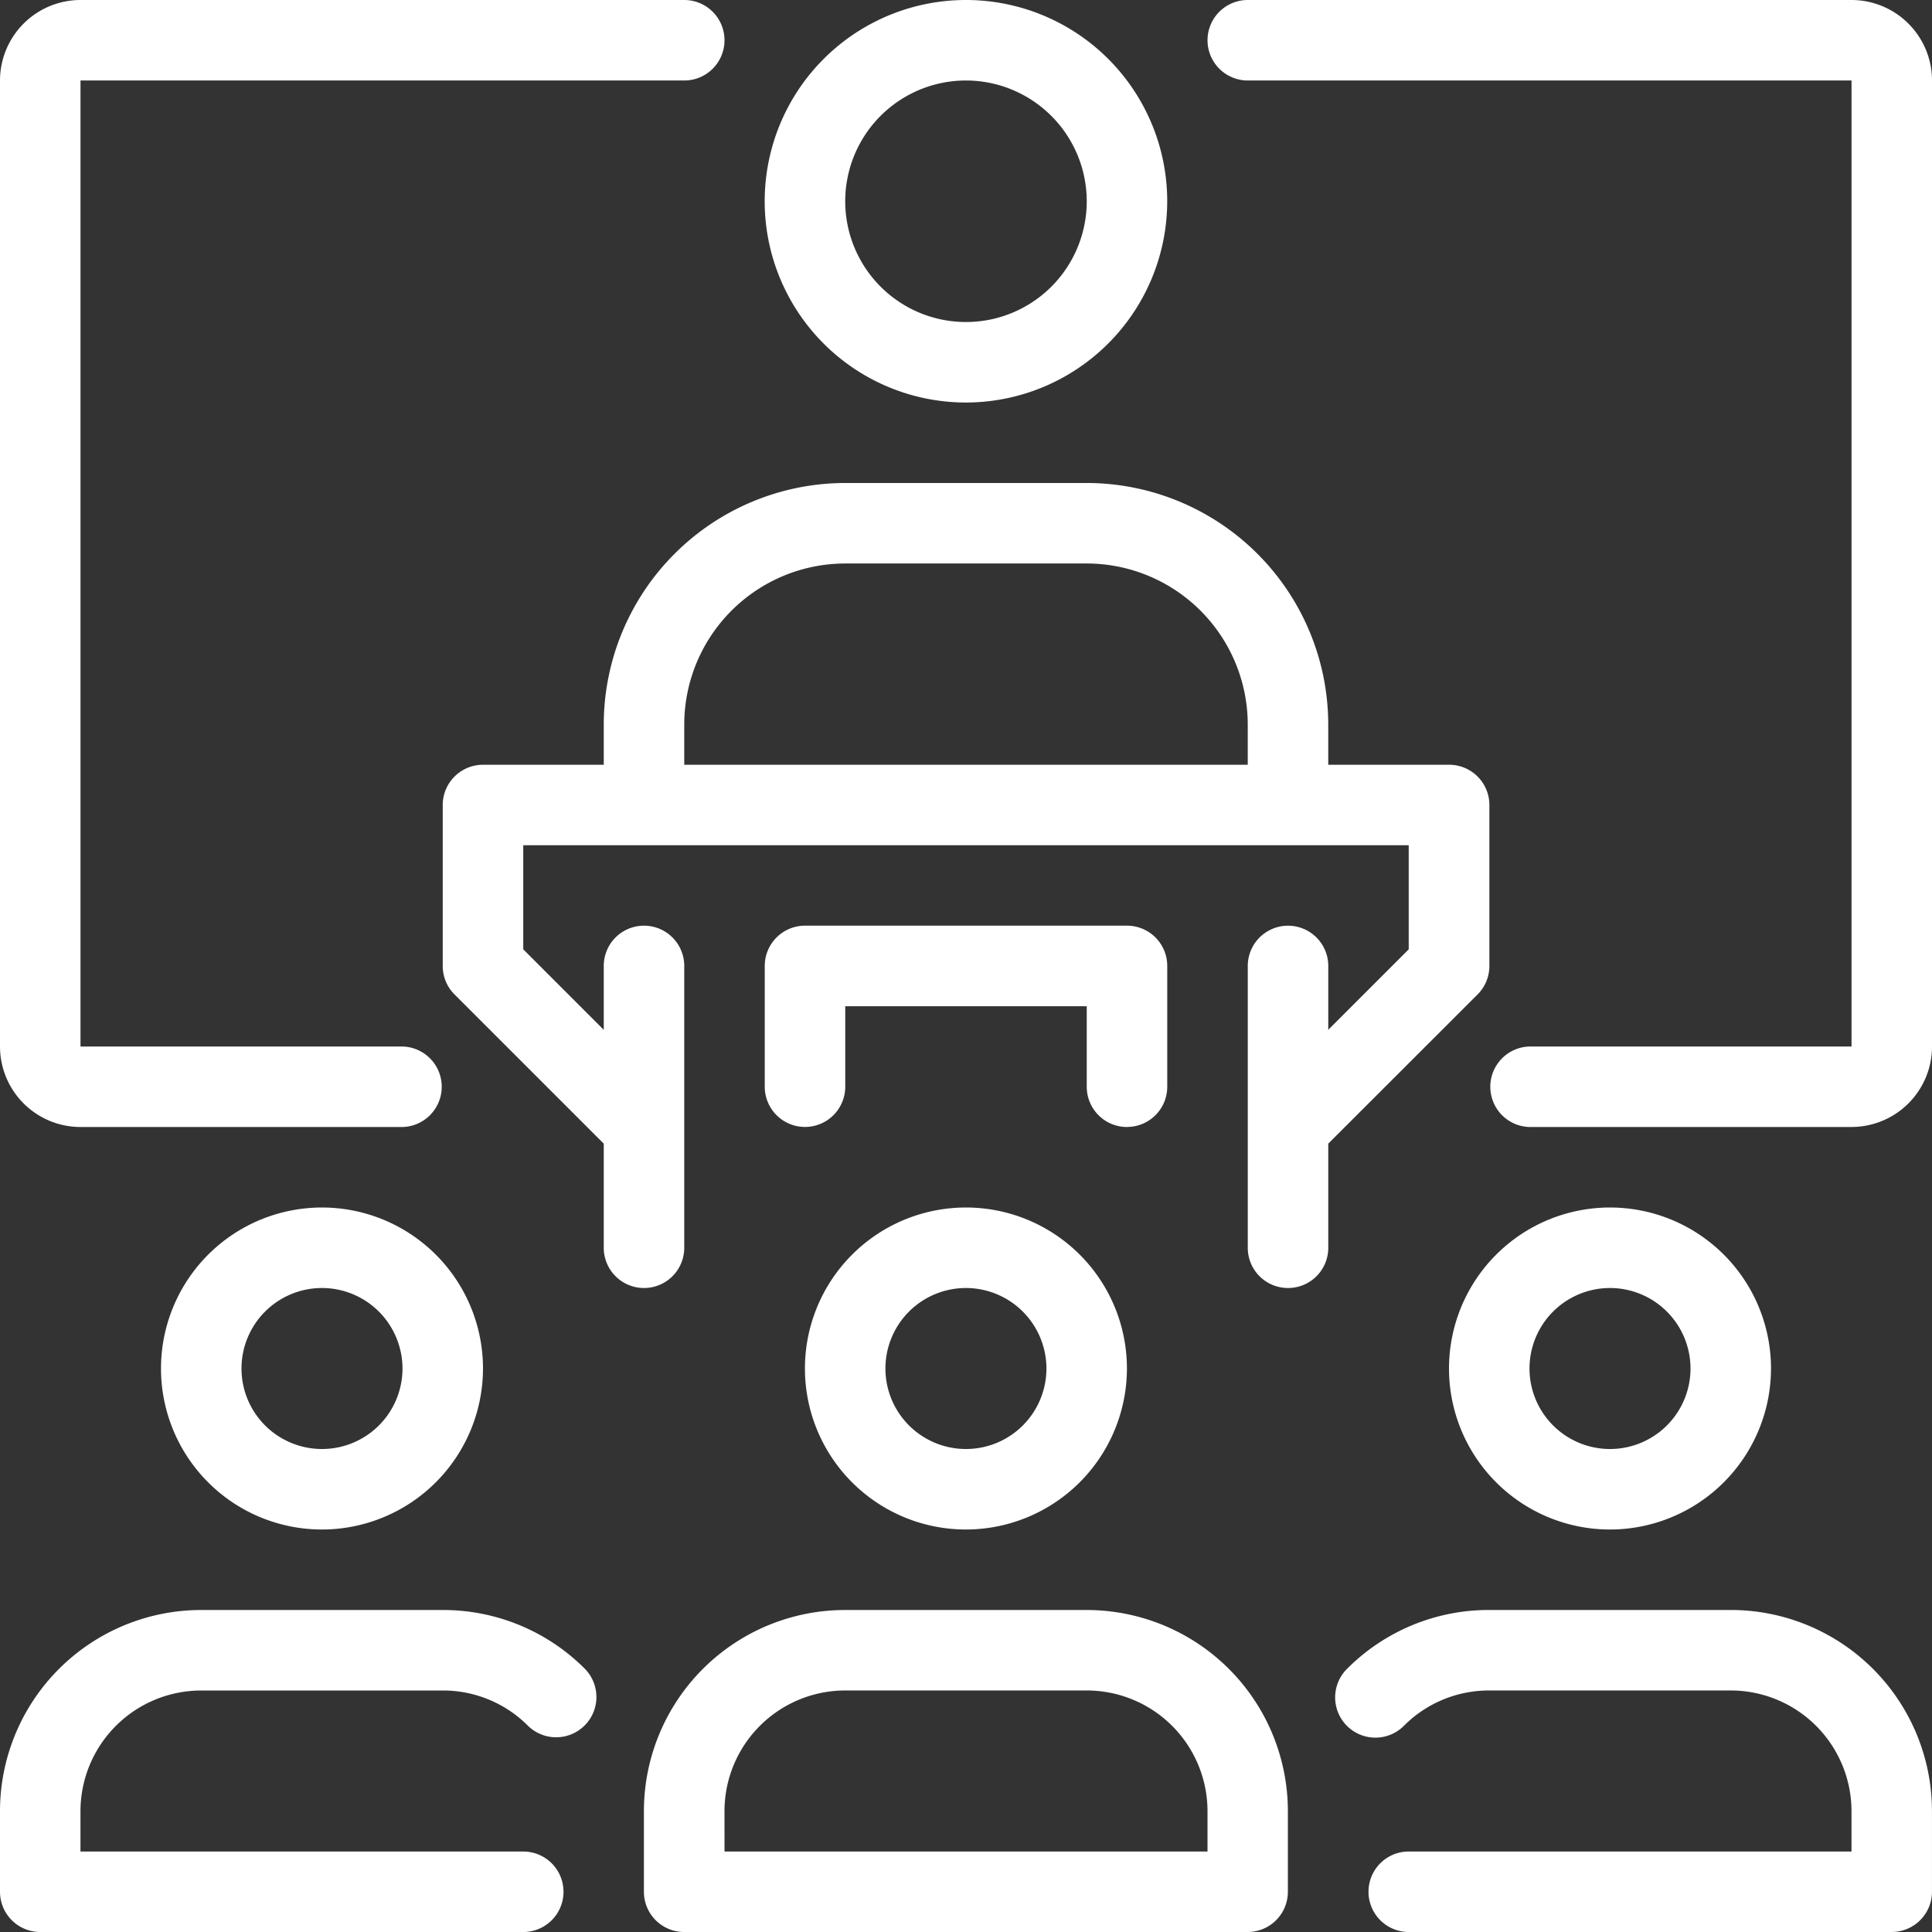
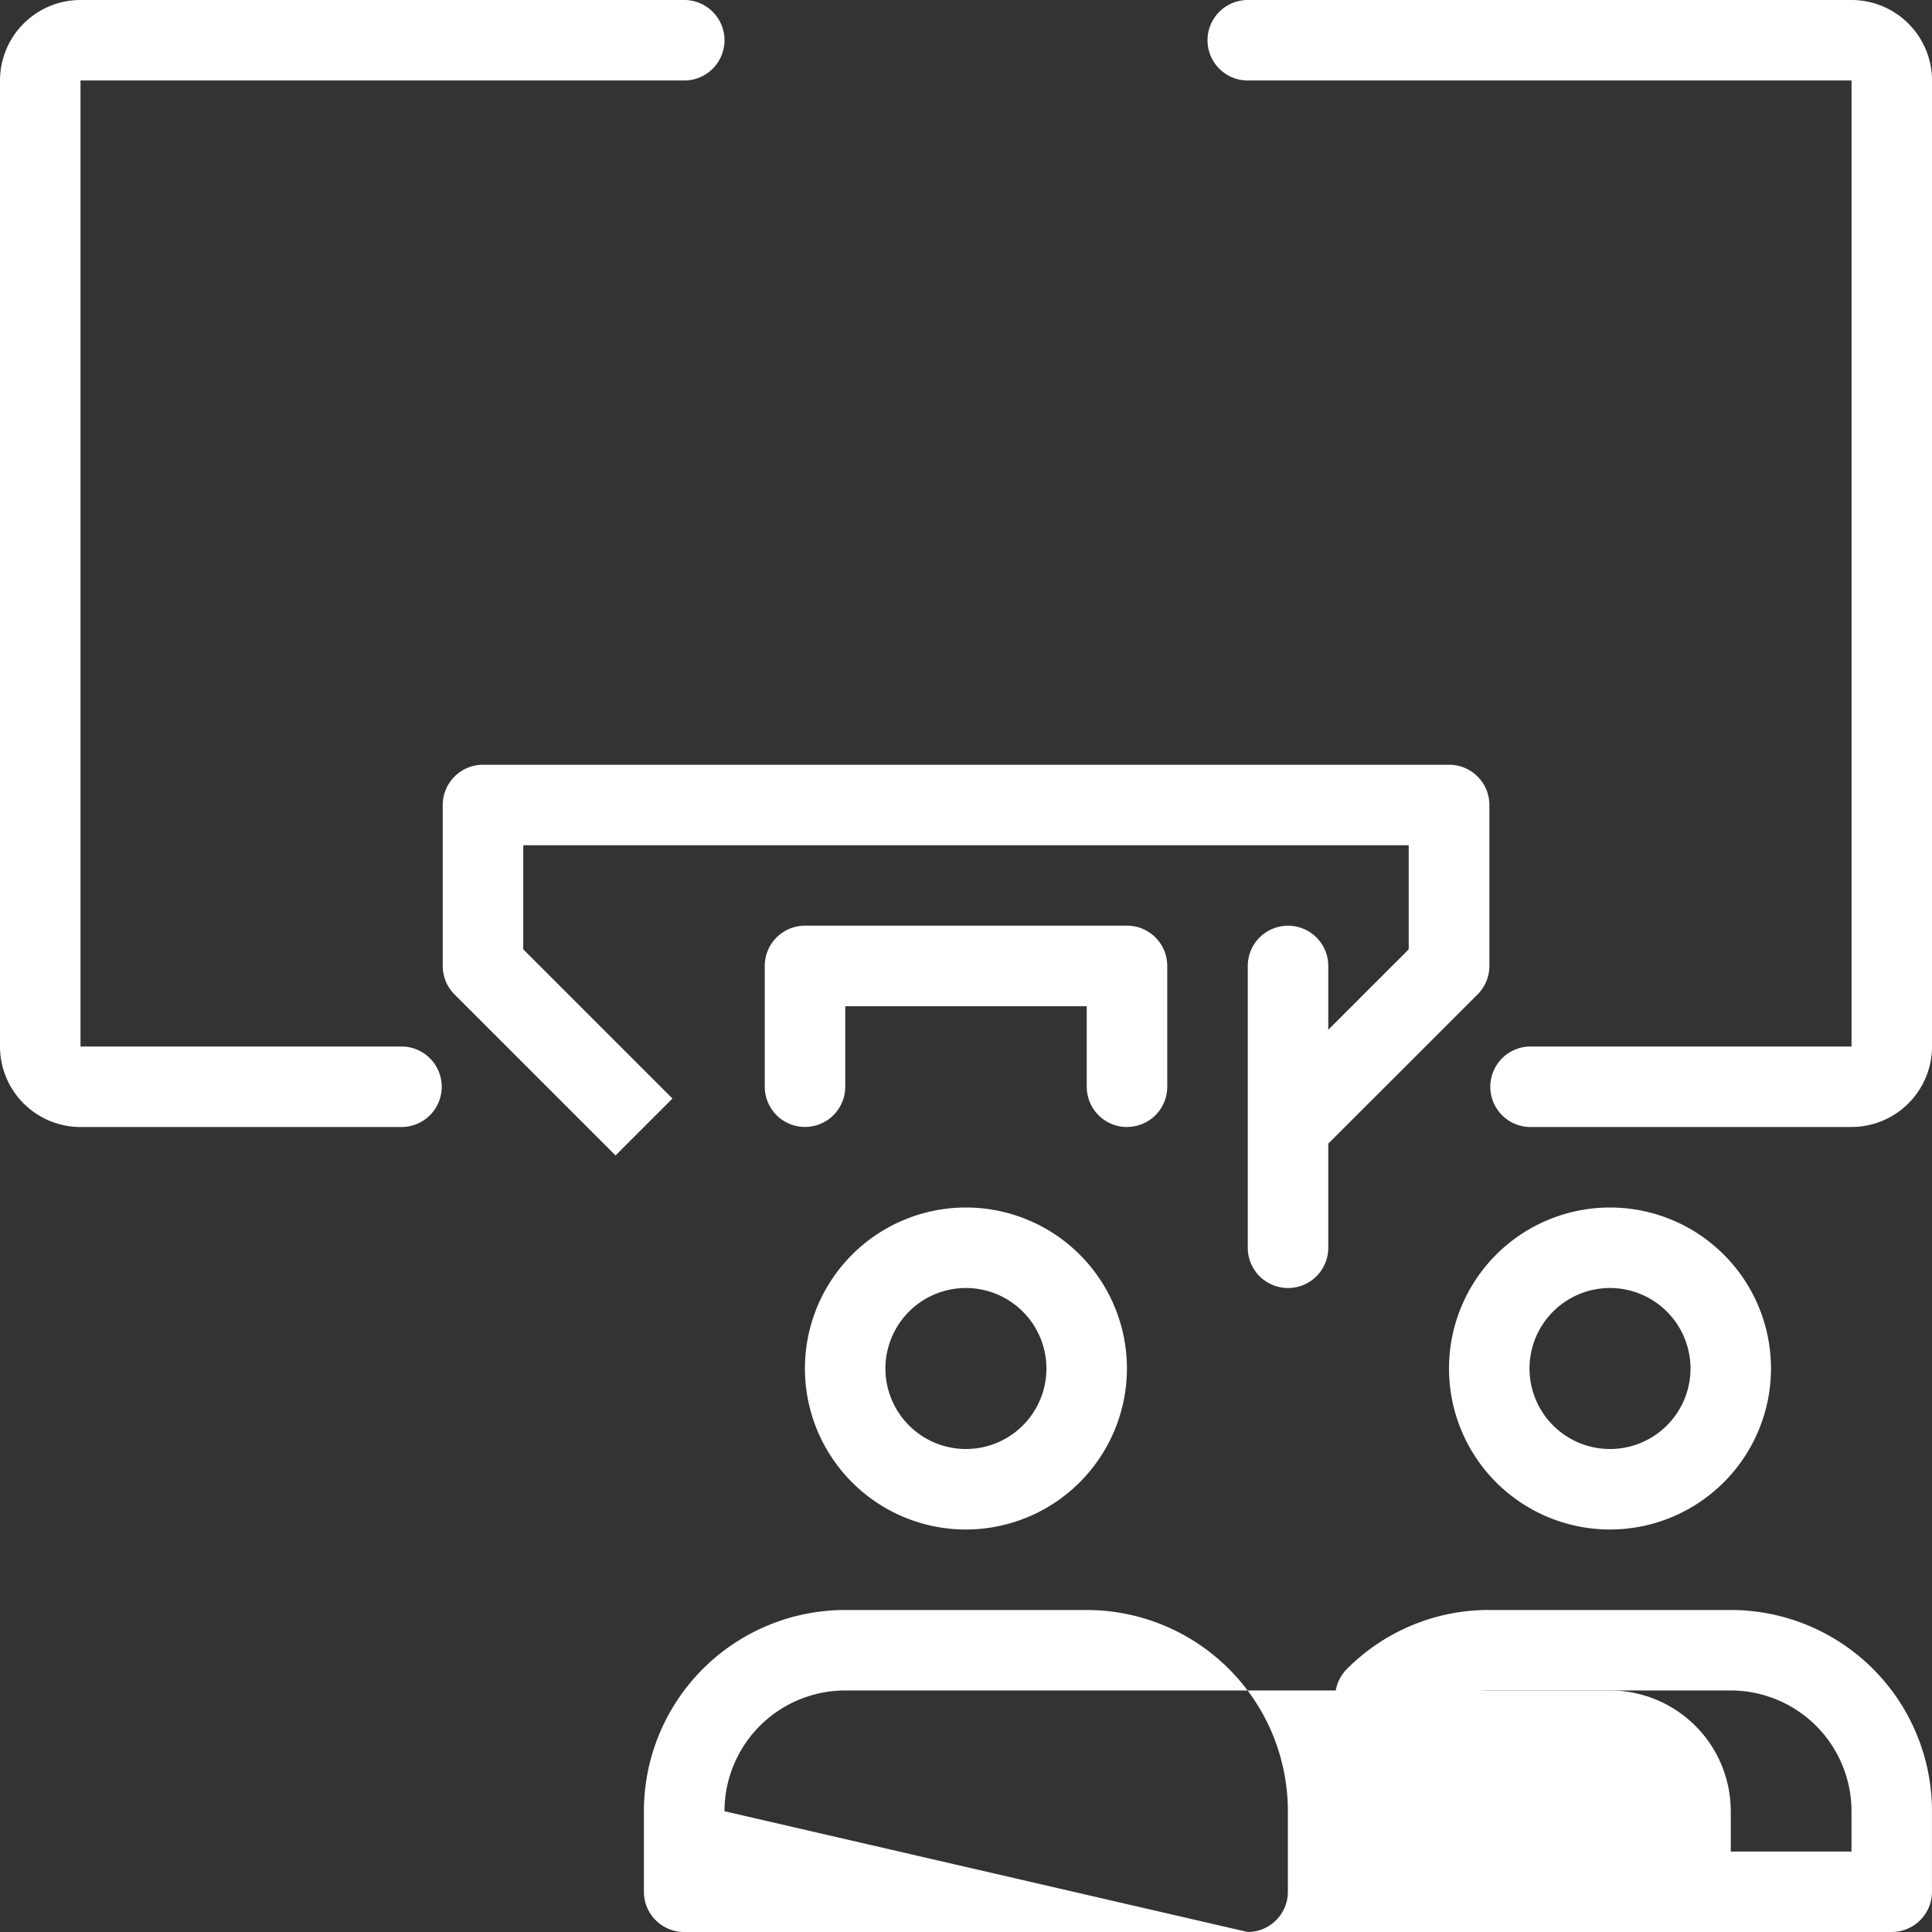
<svg xmlns="http://www.w3.org/2000/svg" id="conference" width="69.241" height="69.241" viewBox="0 0 69.241 69.241">
  <rect x="0" y="0" width="69.241" height="69.241" fill="#333333" stroke="none" />
-   <path id="Path_8" data-name="Path 8" d="M48.438,331.54a5.77,5.77,0,1,1,5.77-5.77A5.775,5.775,0,0,1,48.438,331.54Zm0-8.655a2.885,2.885,0,1,0,2.885,2.885A2.888,2.888,0,0,0,48.438,322.885Zm0,0" transform="translate(-36.898 -276.724)" fill="#fff" />
-   <path id="Path_9" data-name="Path 9" d="M18.753,438.208H1.443A1.442,1.442,0,0,1,0,436.765V433.88a7.213,7.213,0,0,1,7.212-7.212h8.655a7.167,7.167,0,0,1,5.1,2.113,1.443,1.443,0,0,1-2.041,2.04,4.293,4.293,0,0,0-3.06-1.268H7.212a4.33,4.33,0,0,0-4.328,4.328v1.443H18.753a1.442,1.442,0,0,1,0,2.885Zm0,0" transform="translate(0 -368.967)" fill="#fff" />
  <path id="Path_10" data-name="Path 10" d="M219.1,331.54a5.77,5.77,0,1,1,5.77-5.77A5.776,5.776,0,0,1,219.1,331.54Zm0-8.655a2.885,2.885,0,1,0,2.885,2.885A2.888,2.888,0,0,0,219.1,322.885Zm0,0" transform="translate(-184.482 -276.724)" fill="#fff" />
-   <path id="Path_11" data-name="Path 11" d="M192.306,438.208h-20.2a1.442,1.442,0,0,1-1.442-1.443V433.88a7.212,7.212,0,0,1,7.212-7.212h8.655a7.212,7.212,0,0,1,7.212,7.212v2.885A1.441,1.441,0,0,1,192.306,438.208Zm-18.753-2.885h17.31V433.88a4.329,4.329,0,0,0-4.328-4.328H177.88a4.329,4.329,0,0,0-4.328,4.328Zm0,0" transform="translate(-147.587 -368.967)" fill="#fff" />
+   <path id="Path_11" data-name="Path 11" d="M192.306,438.208h-20.2a1.442,1.442,0,0,1-1.442-1.443V433.88a7.212,7.212,0,0,1,7.212-7.212h8.655a7.212,7.212,0,0,1,7.212,7.212v2.885A1.441,1.441,0,0,1,192.306,438.208Zh17.31V433.88a4.329,4.329,0,0,0-4.328-4.328H177.88a4.329,4.329,0,0,0-4.328,4.328Zm0,0" transform="translate(-147.587 -368.967)" fill="#fff" />
  <path id="Path_12" data-name="Path 12" d="M389.77,331.54a5.77,5.77,0,1,1,5.77-5.77A5.776,5.776,0,0,1,389.77,331.54Zm0-8.655a2.885,2.885,0,1,0,2.885,2.885A2.888,2.888,0,0,0,389.77,322.885Zm0,0" transform="translate(-332.069 -276.724)" fill="#fff" />
  <path id="Path_13" data-name="Path 13" d="M373.779,438.208h-17.31a1.442,1.442,0,0,1,0-2.885h15.868V433.88a4.33,4.33,0,0,0-4.328-4.328h-8.655a4.3,4.3,0,0,0-3.06,1.268,1.442,1.442,0,0,1-2.04-2.04,7.166,7.166,0,0,1,5.1-2.113h8.655a7.213,7.213,0,0,1,7.212,7.212v2.885a1.442,1.442,0,0,1-1.443,1.443Zm0,0" transform="translate(-305.981 -368.967)" fill="#fff" />
-   <path id="Path_14" data-name="Path 14" d="M185.965,139.54h-2.885v-2.885a5.776,5.776,0,0,0-5.77-5.77h-8.655a5.776,5.776,0,0,0-5.77,5.77v2.885H160v-2.885A8.664,8.664,0,0,1,168.655,128h8.655a8.664,8.664,0,0,1,8.655,8.655Zm0,0" transform="translate(-138.362 -110.69)" fill="#fff" />
-   <path id="Path_15" data-name="Path 15" d="M209.88,14.426a7.213,7.213,0,1,1,7.212-7.213A7.221,7.221,0,0,1,209.88,14.426Zm0-11.541a4.328,4.328,0,1,0,4.328,4.328A4.333,4.333,0,0,0,209.88,2.885Zm0,0" transform="translate(-175.26 0)" fill="#fff" />
  <path id="Path_16" data-name="Path 16" d="M148.645,216.67l-2.04-2.04,5.347-5.347v-3.731H120.218v3.731l5.347,5.347-2.04,2.04-5.77-5.77a1.44,1.44,0,0,1-.423-1.02v-5.77a1.443,1.443,0,0,1,1.443-1.442H153.4a1.442,1.442,0,0,1,1.443,1.442v5.77a1.44,1.44,0,0,1-.423,1.02Zm0,0" transform="translate(-101.465 -175.26)" fill="#fff" />
-   <path id="Path_17" data-name="Path 17" d="M161.443,258.315A1.442,1.442,0,0,1,160,256.872v-10.1a1.442,1.442,0,1,1,2.885,0v10.1A1.442,1.442,0,0,1,161.443,258.315Zm0,0" transform="translate(-138.362 -212.154)" fill="#fff" />
  <path id="Path_18" data-name="Path 18" d="M332.11,258.315a1.441,1.441,0,0,1-1.442-1.442v-10.1a1.442,1.442,0,1,1,2.885,0v10.1A1.441,1.441,0,0,1,332.11,258.315Zm0,0" transform="translate(-285.949 -212.154)" fill="#fff" />
  <path id="Path_19" data-name="Path 19" d="M215.651,252.545a1.442,1.442,0,0,1-1.443-1.443v-2.885h-8.655V251.1a1.442,1.442,0,1,1-2.885,0v-4.328a1.443,1.443,0,0,1,1.442-1.443h11.541a1.442,1.442,0,0,1,1.442,1.443V251.1a1.441,1.441,0,0,1-1.442,1.443Zm0,0" transform="translate(-175.26 -212.154)" fill="#fff" />
  <path id="Path_20" data-name="Path 20" d="M343.081,40.391H331.54a1.443,1.443,0,0,1,0-2.885h11.541V2.885H321.443a1.442,1.442,0,1,1,0-2.885h21.638a2.888,2.888,0,0,1,2.885,2.885V37.505a2.888,2.888,0,0,1-2.885,2.885Zm0,0" transform="translate(-276.724 0)" fill="#fff" />
  <path id="Path_21" data-name="Path 21" d="M14.426,40.391H2.885A2.888,2.888,0,0,1,0,37.506V2.885A2.888,2.888,0,0,1,2.885,0H24.523a1.442,1.442,0,1,1,0,2.885H2.885V37.506H14.426a1.443,1.443,0,0,1,0,2.885Zm0,0" transform="translate(0 0)" fill="#fff" />
</svg>